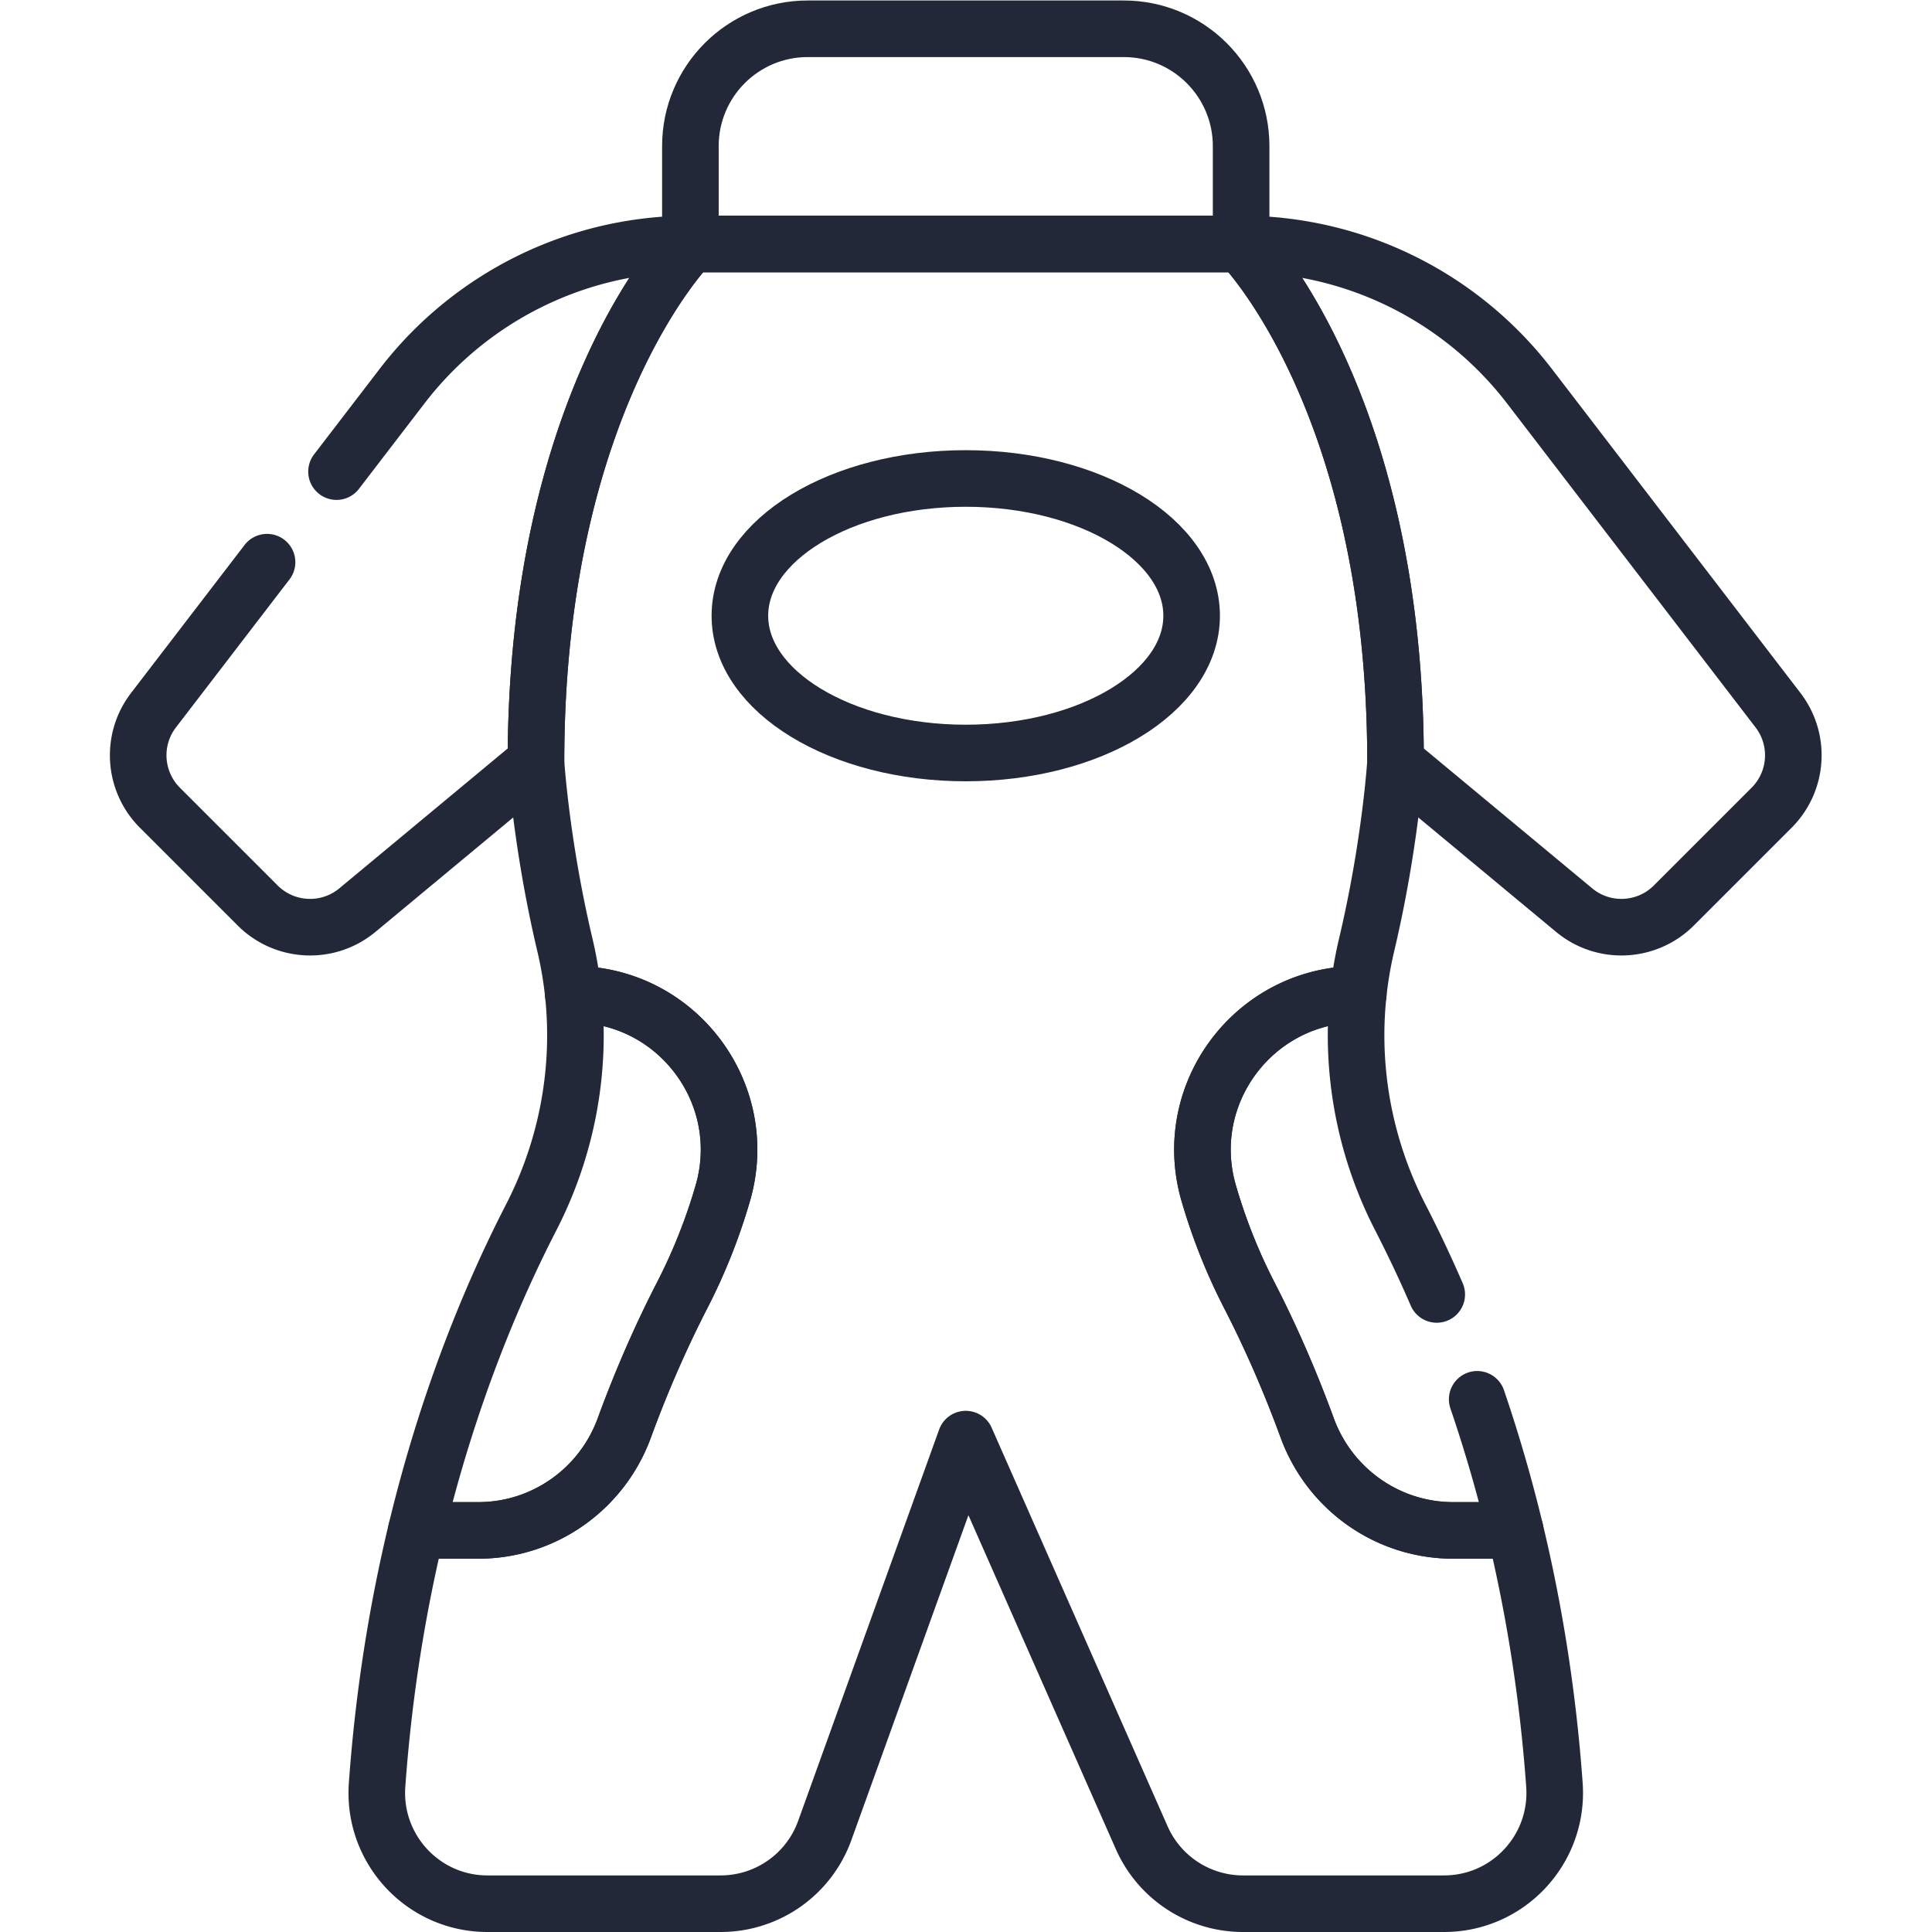
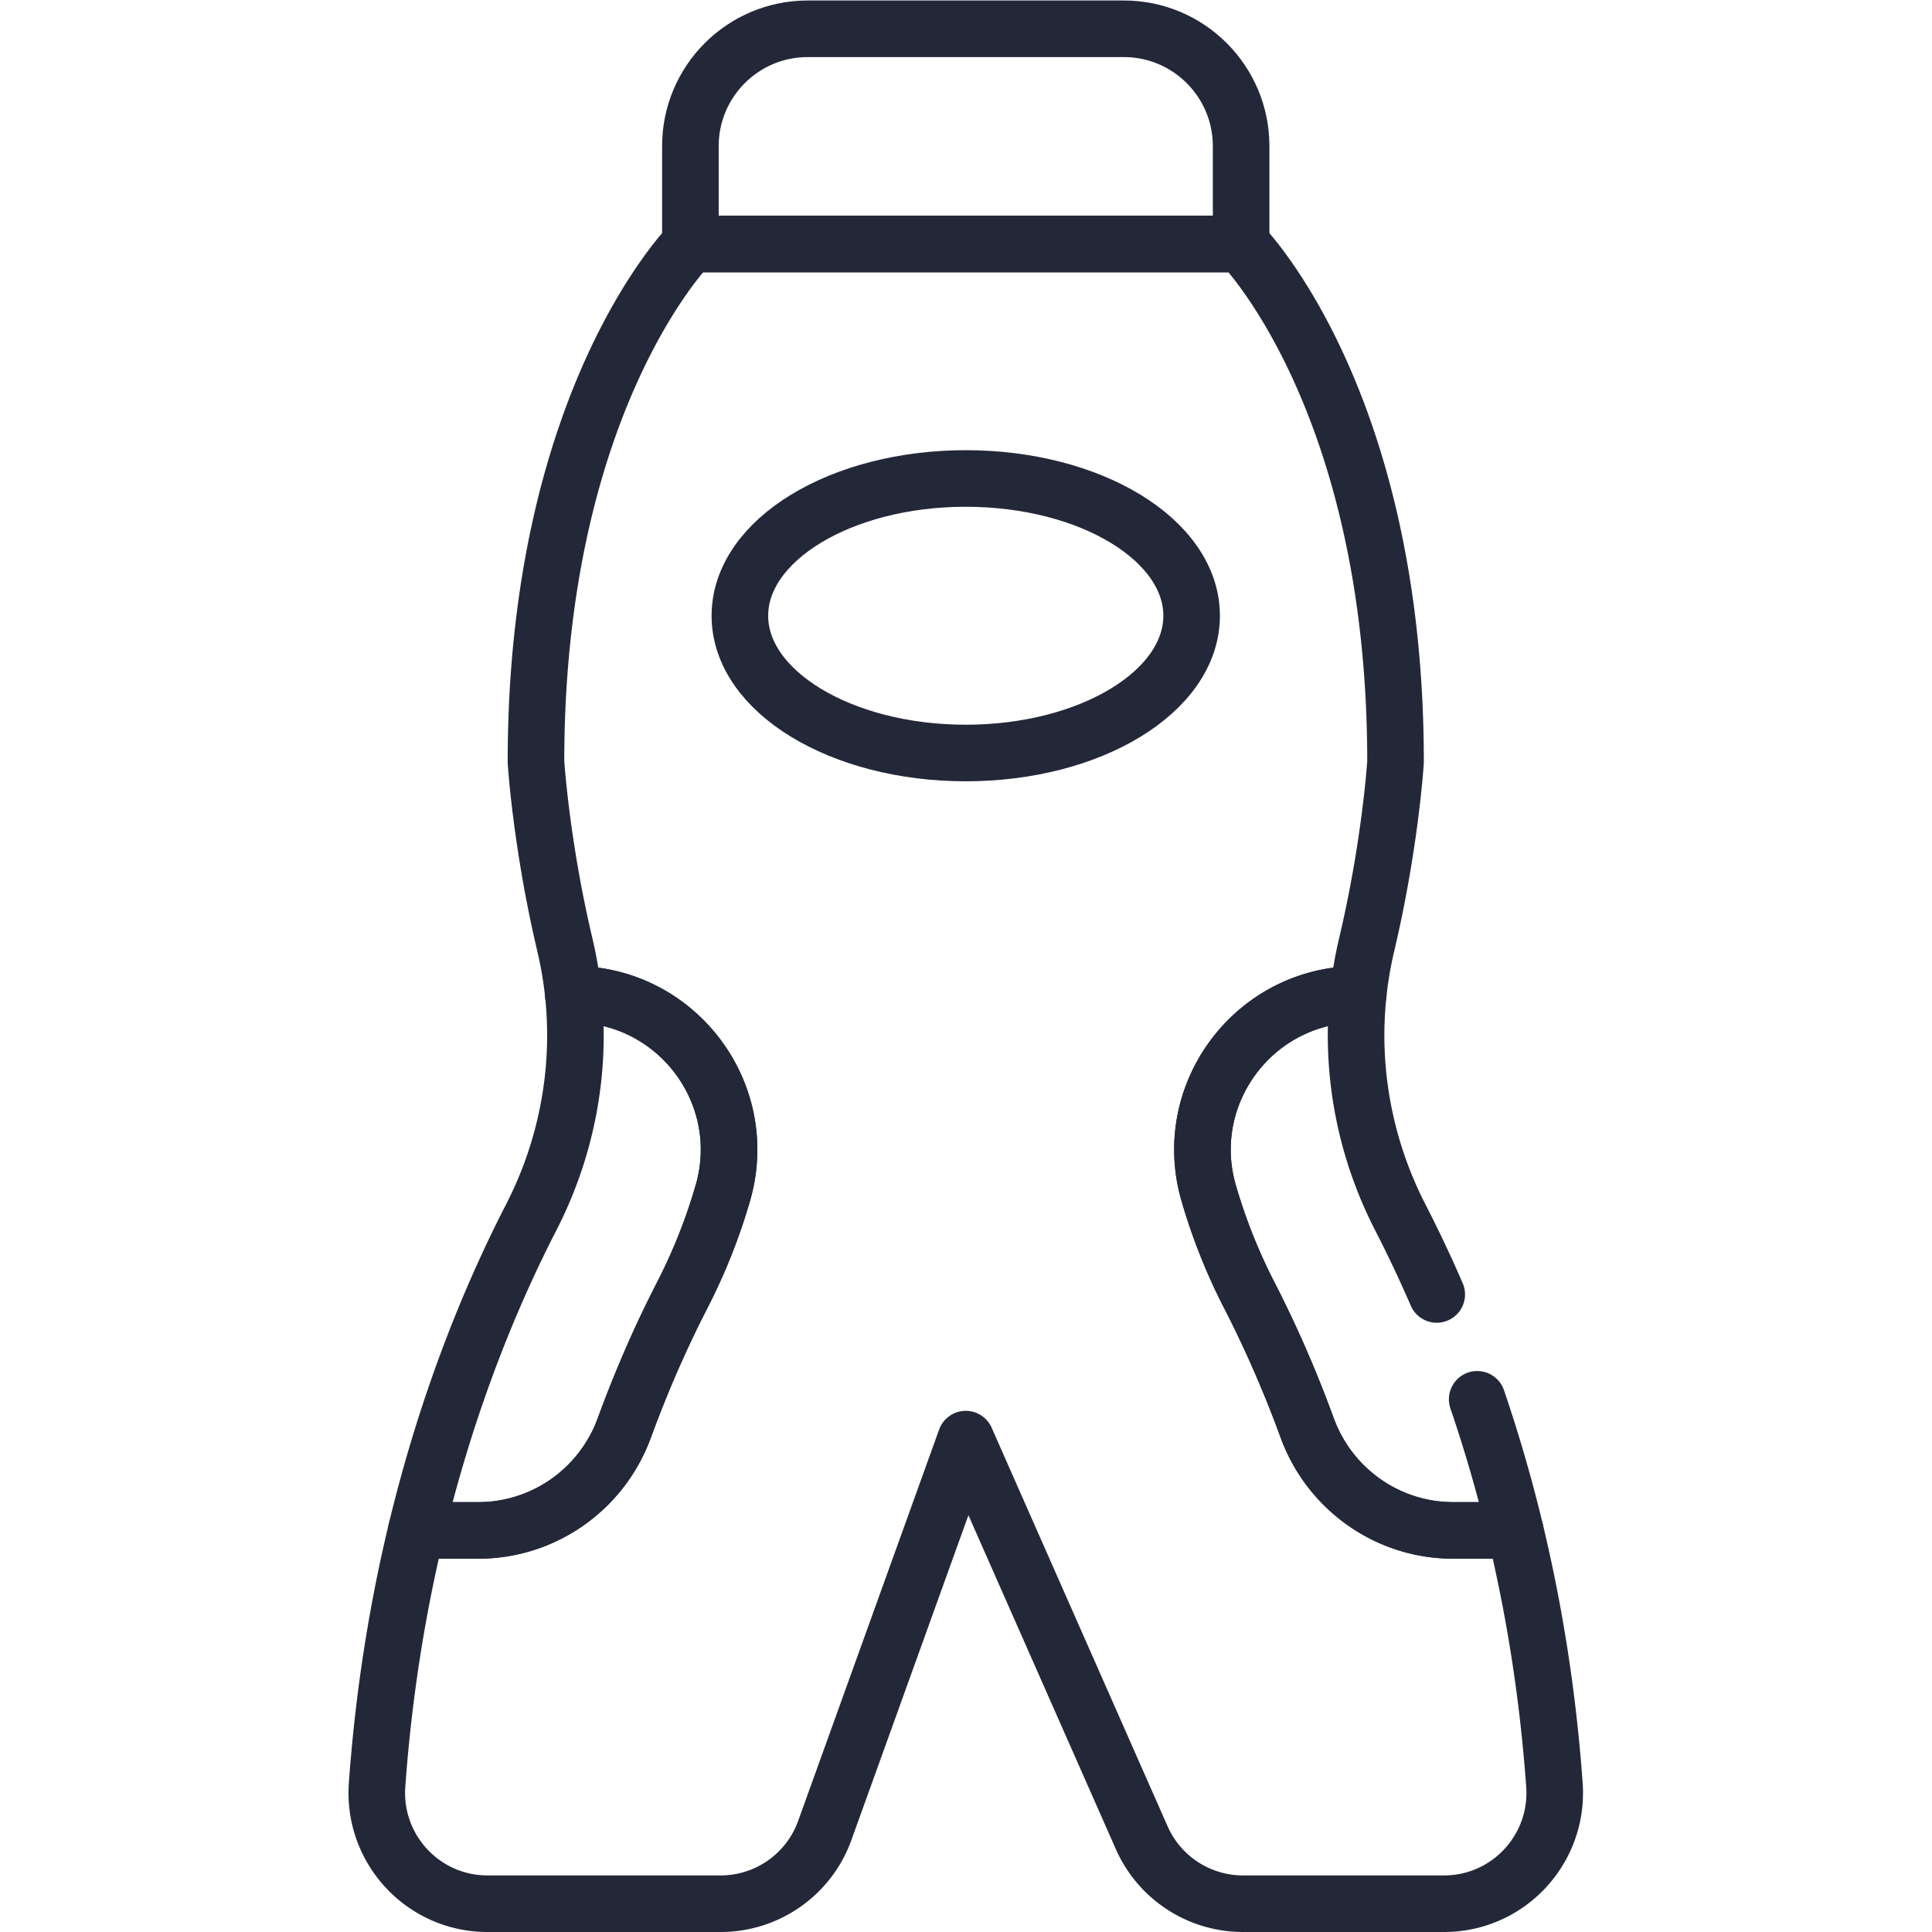
<svg xmlns="http://www.w3.org/2000/svg" version="1.1" width="512" height="512" x="0" y="0" viewBox="0 0 682.667 682.667" style="enable-background:new 0 0 512 512" xml:space="preserve" class="">
  <g>
    <defs>
      <clipPath id="a" clipPathUnits="userSpaceOnUse">
        <path d="M0 512h512V0H0Z" fill="#232839" data-original="#000000" opacity="1" />
      </clipPath>
    </defs>
    <g clip-path="url(#a)" transform="matrix(1.333 0 0 -1.333 0 682.667)">
      <path d="M0 0c0-20.095-26.806-36.385-59.873-36.385-33.067 0-59.873 16.29-59.873 36.385s26.806 36.385 59.873 36.385C-26.806 36.385 0 20.095 0 0Z" style="stroke-width:15;stroke-linecap:round;stroke-linejoin:round;stroke-miterlimit:10;stroke-dasharray:none;stroke-opacity:1" transform="translate(315.873 348.91)" fill="none" stroke="#232839" stroke-width="15" stroke-linecap="round" stroke-linejoin="round" stroke-miterlimit="10" stroke-dasharray="none" stroke-opacity="" data-original="#000000" opacity="1" />
      <path d="M0 0c0 17.179-13.926 31.104-31.104 31.104h-83.778c-17.179 0-31.104-13.925-31.104-31.104v-25.943H0Z" style="stroke-width:15;stroke-linecap:round;stroke-linejoin:round;stroke-miterlimit:10;stroke-dasharray:none;stroke-opacity:1" transform="translate(328.993 473.396)" fill="none" stroke="#232839" stroke-width="15" stroke-linecap="round" stroke-linejoin="round" stroke-miterlimit="10" stroke-dasharray="none" stroke-opacity="" data-original="#000000" opacity="1" />
-       <path d="m0 0-30.095-39.234c-6.005-7.816-5.274-18.884 1.701-25.859l25.899-25.899c7.185-7.185 18.654-7.716 26.46-1.221l47.324 39.309c0 96.251 40.931 137.251 40.931 137.251a96.338 96.338 0 0 1-76.437-37.698l-17.366-22.64" style="stroke-width:15;stroke-linecap:round;stroke-linejoin:round;stroke-miterlimit:10;stroke-dasharray:none;stroke-opacity:1" transform="translate(70.787 363.106)" fill="none" stroke="#232839" stroke-width="15" stroke-linecap="round" stroke-linejoin="round" stroke-miterlimit="10" stroke-dasharray="none" stroke-opacity="" data-original="#000000" opacity="1" />
-       <path d="m0 0-65.878 85.883a96.338 96.338 0 0 1-76.436 37.698s40.93-41 40.93-137.251l47.324-39.309c7.806-6.495 19.275-5.964 26.459 1.221l25.9 25.899C5.273-18.884 6.005-7.816 0 0Z" style="stroke-width:15;stroke-linecap:round;stroke-linejoin:round;stroke-miterlimit:10;stroke-dasharray:none;stroke-opacity:1" transform="translate(471.308 323.872)" fill="none" stroke="#232839" stroke-width="15" stroke-linecap="round" stroke-linejoin="round" stroke-miterlimit="10" stroke-dasharray="none" stroke-opacity="" data-original="#000000" opacity="1" />
      <path d="M0 0v0c2.132-20.305-1.751-40.88-11.188-59.204-10.148-19.724-21.936-47.634-30.422-82.91h16.445c17.335 0 32.735 10.893 38.692 27.172 5.068 13.847 10.42 25.591 15.324 35.124a151.107 151.107 0 0 1 10.794 27.13C47.28-26.321 27.451 0 0 0Z" style="stroke-width:15;stroke-linecap:round;stroke-linejoin:round;stroke-miterlimit:10;stroke-dasharray:none;stroke-opacity:1" transform="translate(151.964 248.567)" fill="none" stroke="#232839" stroke-width="15" stroke-linecap="round" stroke-linejoin="round" stroke-miterlimit="10" stroke-dasharray="none" stroke-opacity="" data-original="#000000" opacity="1" />
      <path d="M0 0c-1.781 24.788-5.554 47.314-10.397 67.449v.001-.001h-16.447c-17.334 0-32.734 10.894-38.691 27.172-5.068 13.847-10.42 25.592-15.324 35.124a151.182 151.182 0 0 0-10.794 27.13c-7.635 26.368 12.194 52.688 39.645 52.688.46 4.394 1.201 8.777 2.232 13.13 6.325 26.74 7.656 48.506 7.656 48.506 0 96.25-40.931 137.25-40.931 137.25h-145.986s-40.931-41-40.931-137.25c0 0 1.331-21.766 7.656-48.506a104.053 104.053 0 0 0 2.232-13.13c27.45 0 47.28-26.32 39.644-52.688a151.103 151.103 0 0 0-10.793-27.13c-4.904-9.532-10.257-21.277-15.324-35.124-5.957-16.278-21.357-27.172-38.692-27.172h-16.445c-4.844-20.135-8.617-42.661-10.399-67.449-1.221-17.013 12.209-31.503 29.262-31.503h61.806a29.331 29.331 0 0 1 27.599 19.394l37.378 103.756L-109.4-14.01a29.35 29.35 0 0 1 26.839-17.493h53.3C-12.209-31.503 1.221-17.013 0 0Z" style="stroke-width:15;stroke-linecap:round;stroke-linejoin:round;stroke-miterlimit:10;stroke-dasharray:none;stroke-opacity:1" transform="translate(412.044 39.003)" fill="none" stroke="#232839" stroke-width="15" stroke-linecap="round" stroke-linejoin="round" stroke-miterlimit="10" stroke-dasharray="none" stroke-opacity="" data-original="#000000" opacity="1" />
      <path d="M0 0a342.862 342.862 0 0 1-9.621 20.36c-9.438 18.324-13.32 38.898-11.189 59.203-27.451 0-47.28-26.32-39.645-52.688A151.182 151.182 0 0 1-49.661-.255c4.904-9.532 10.257-21.277 15.324-35.124 5.957-16.278 21.358-27.172 38.691-27.172h16.447a391.237 391.237 0 0 1-10.076 34.749" style="stroke-width:15;stroke-linecap:round;stroke-linejoin:round;stroke-miterlimit:10;stroke-dasharray:none;stroke-opacity:1" transform="translate(380.846 169.003)" fill="none" stroke="#232839" stroke-width="15" stroke-linecap="round" stroke-linejoin="round" stroke-miterlimit="10" stroke-dasharray="none" stroke-opacity="" data-original="#000000" opacity="1" />
    </g>
  </g>
</svg>